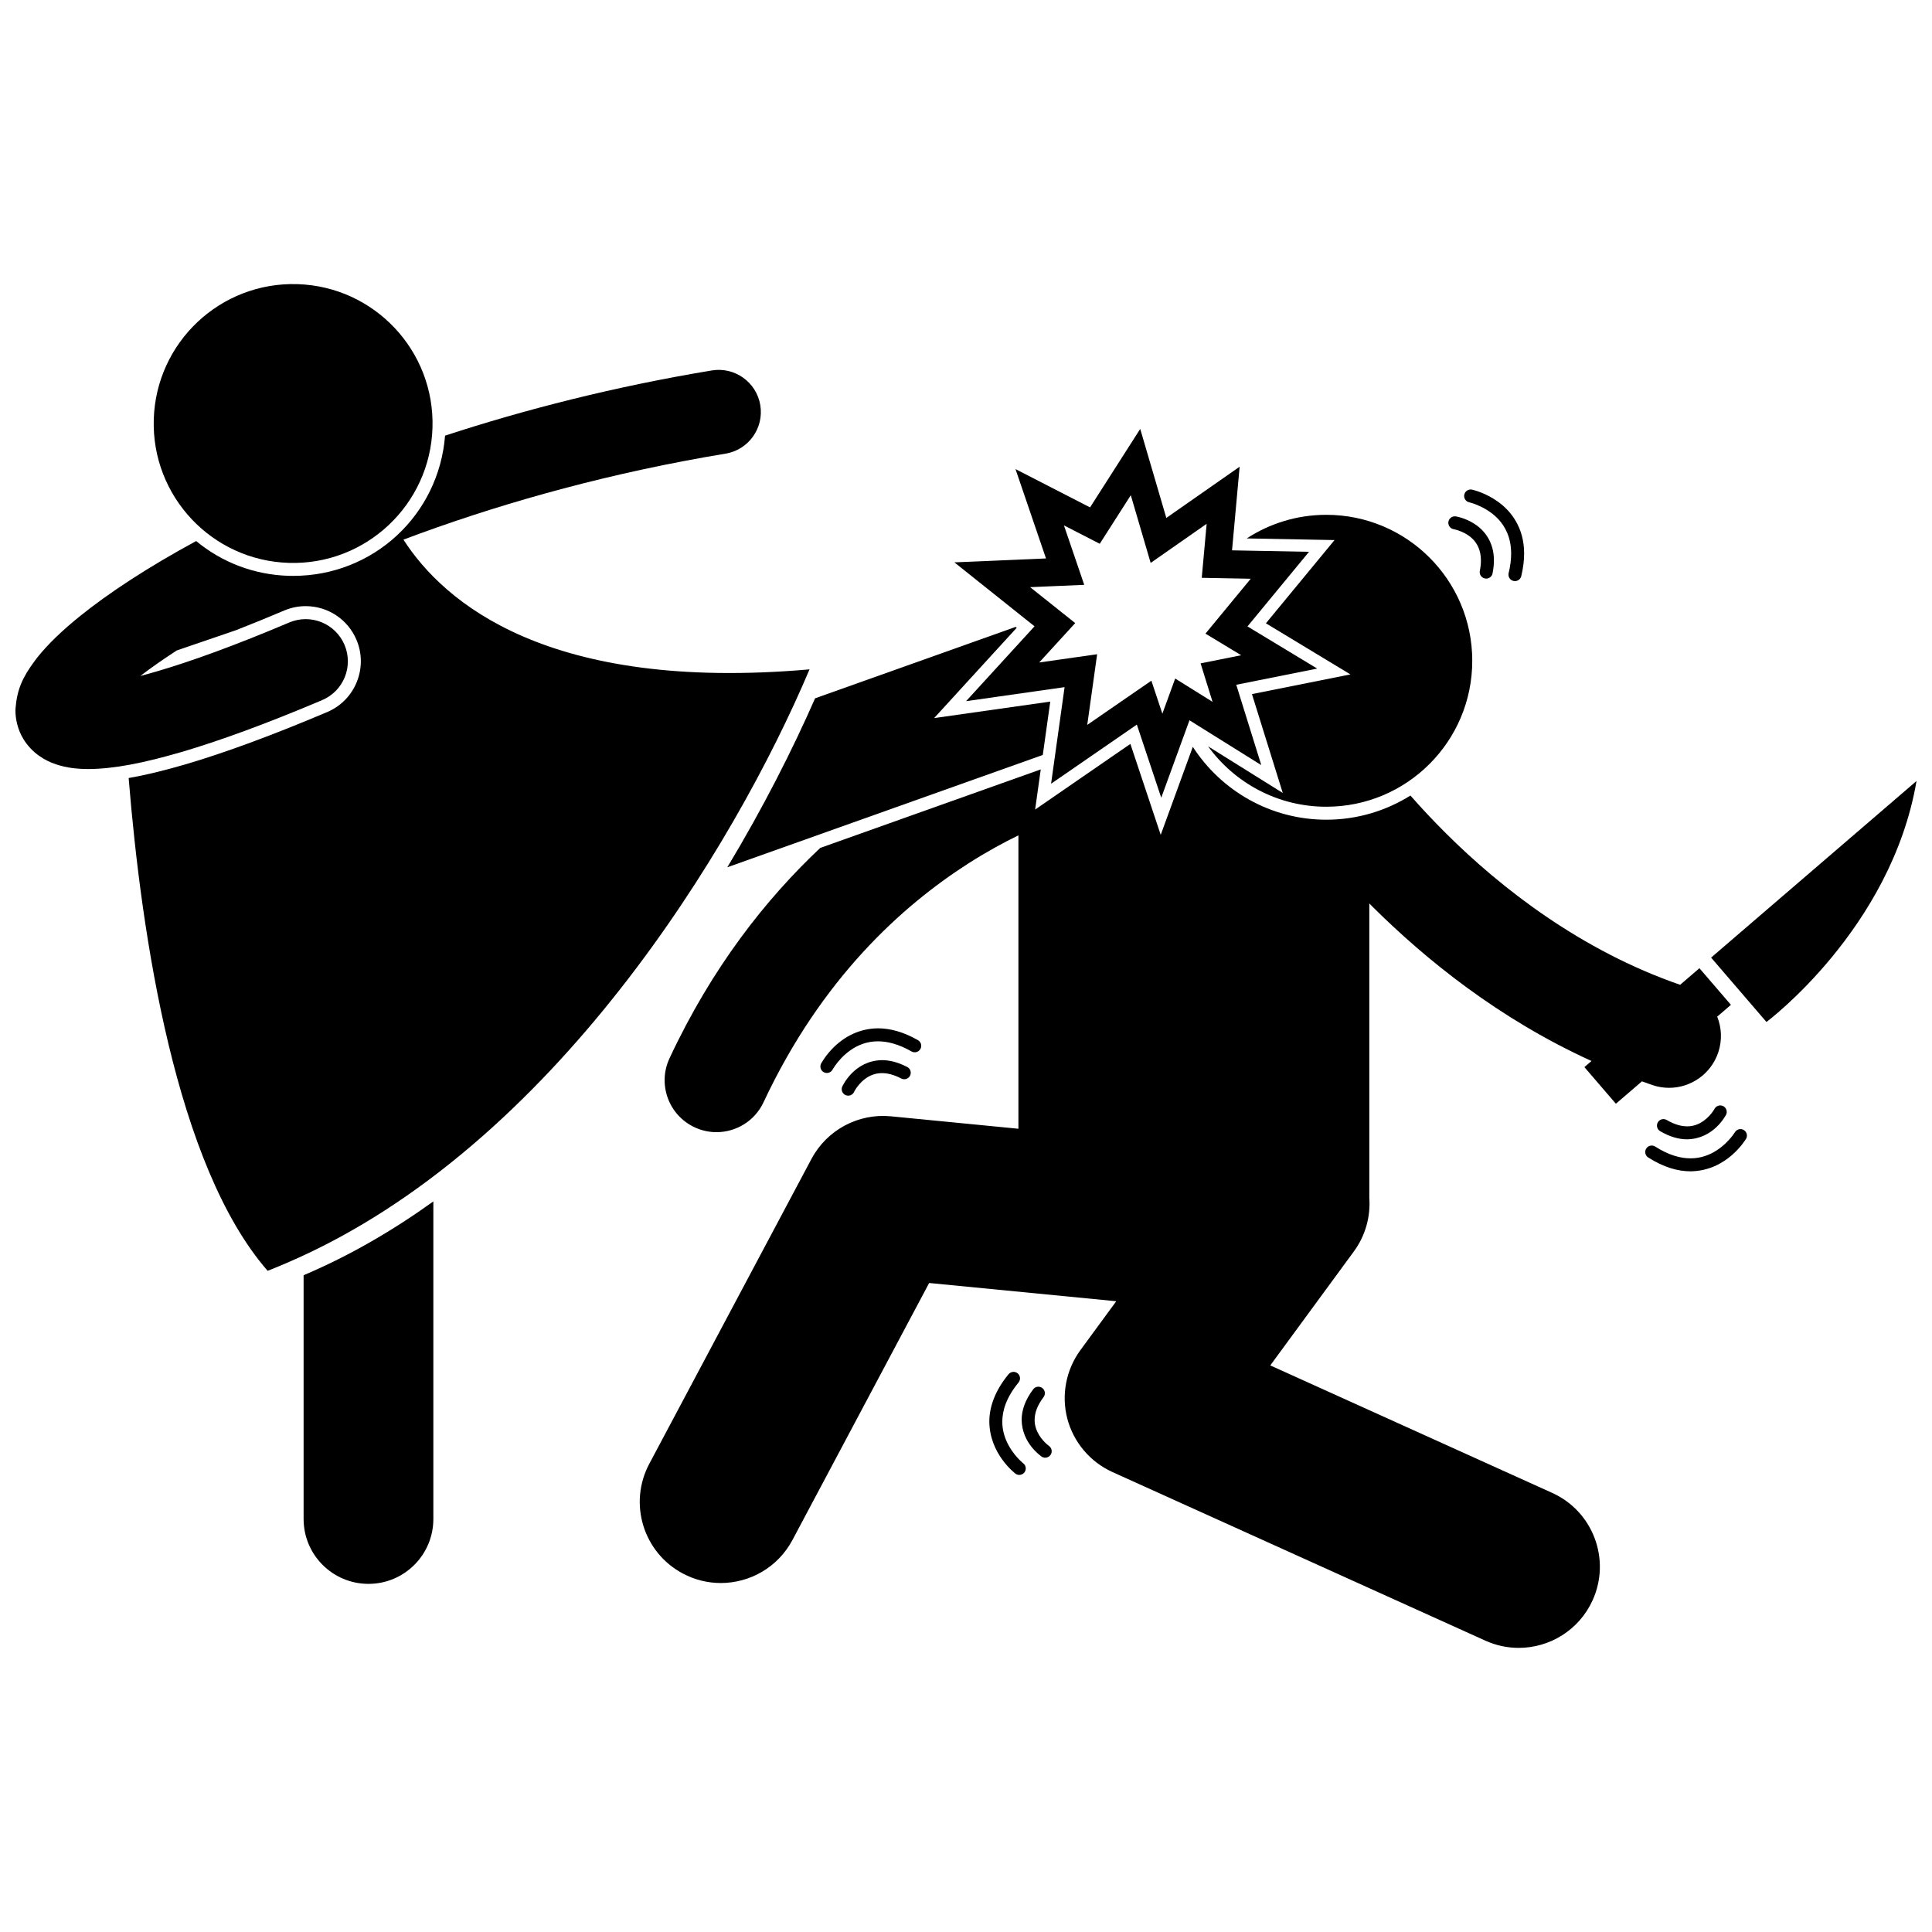
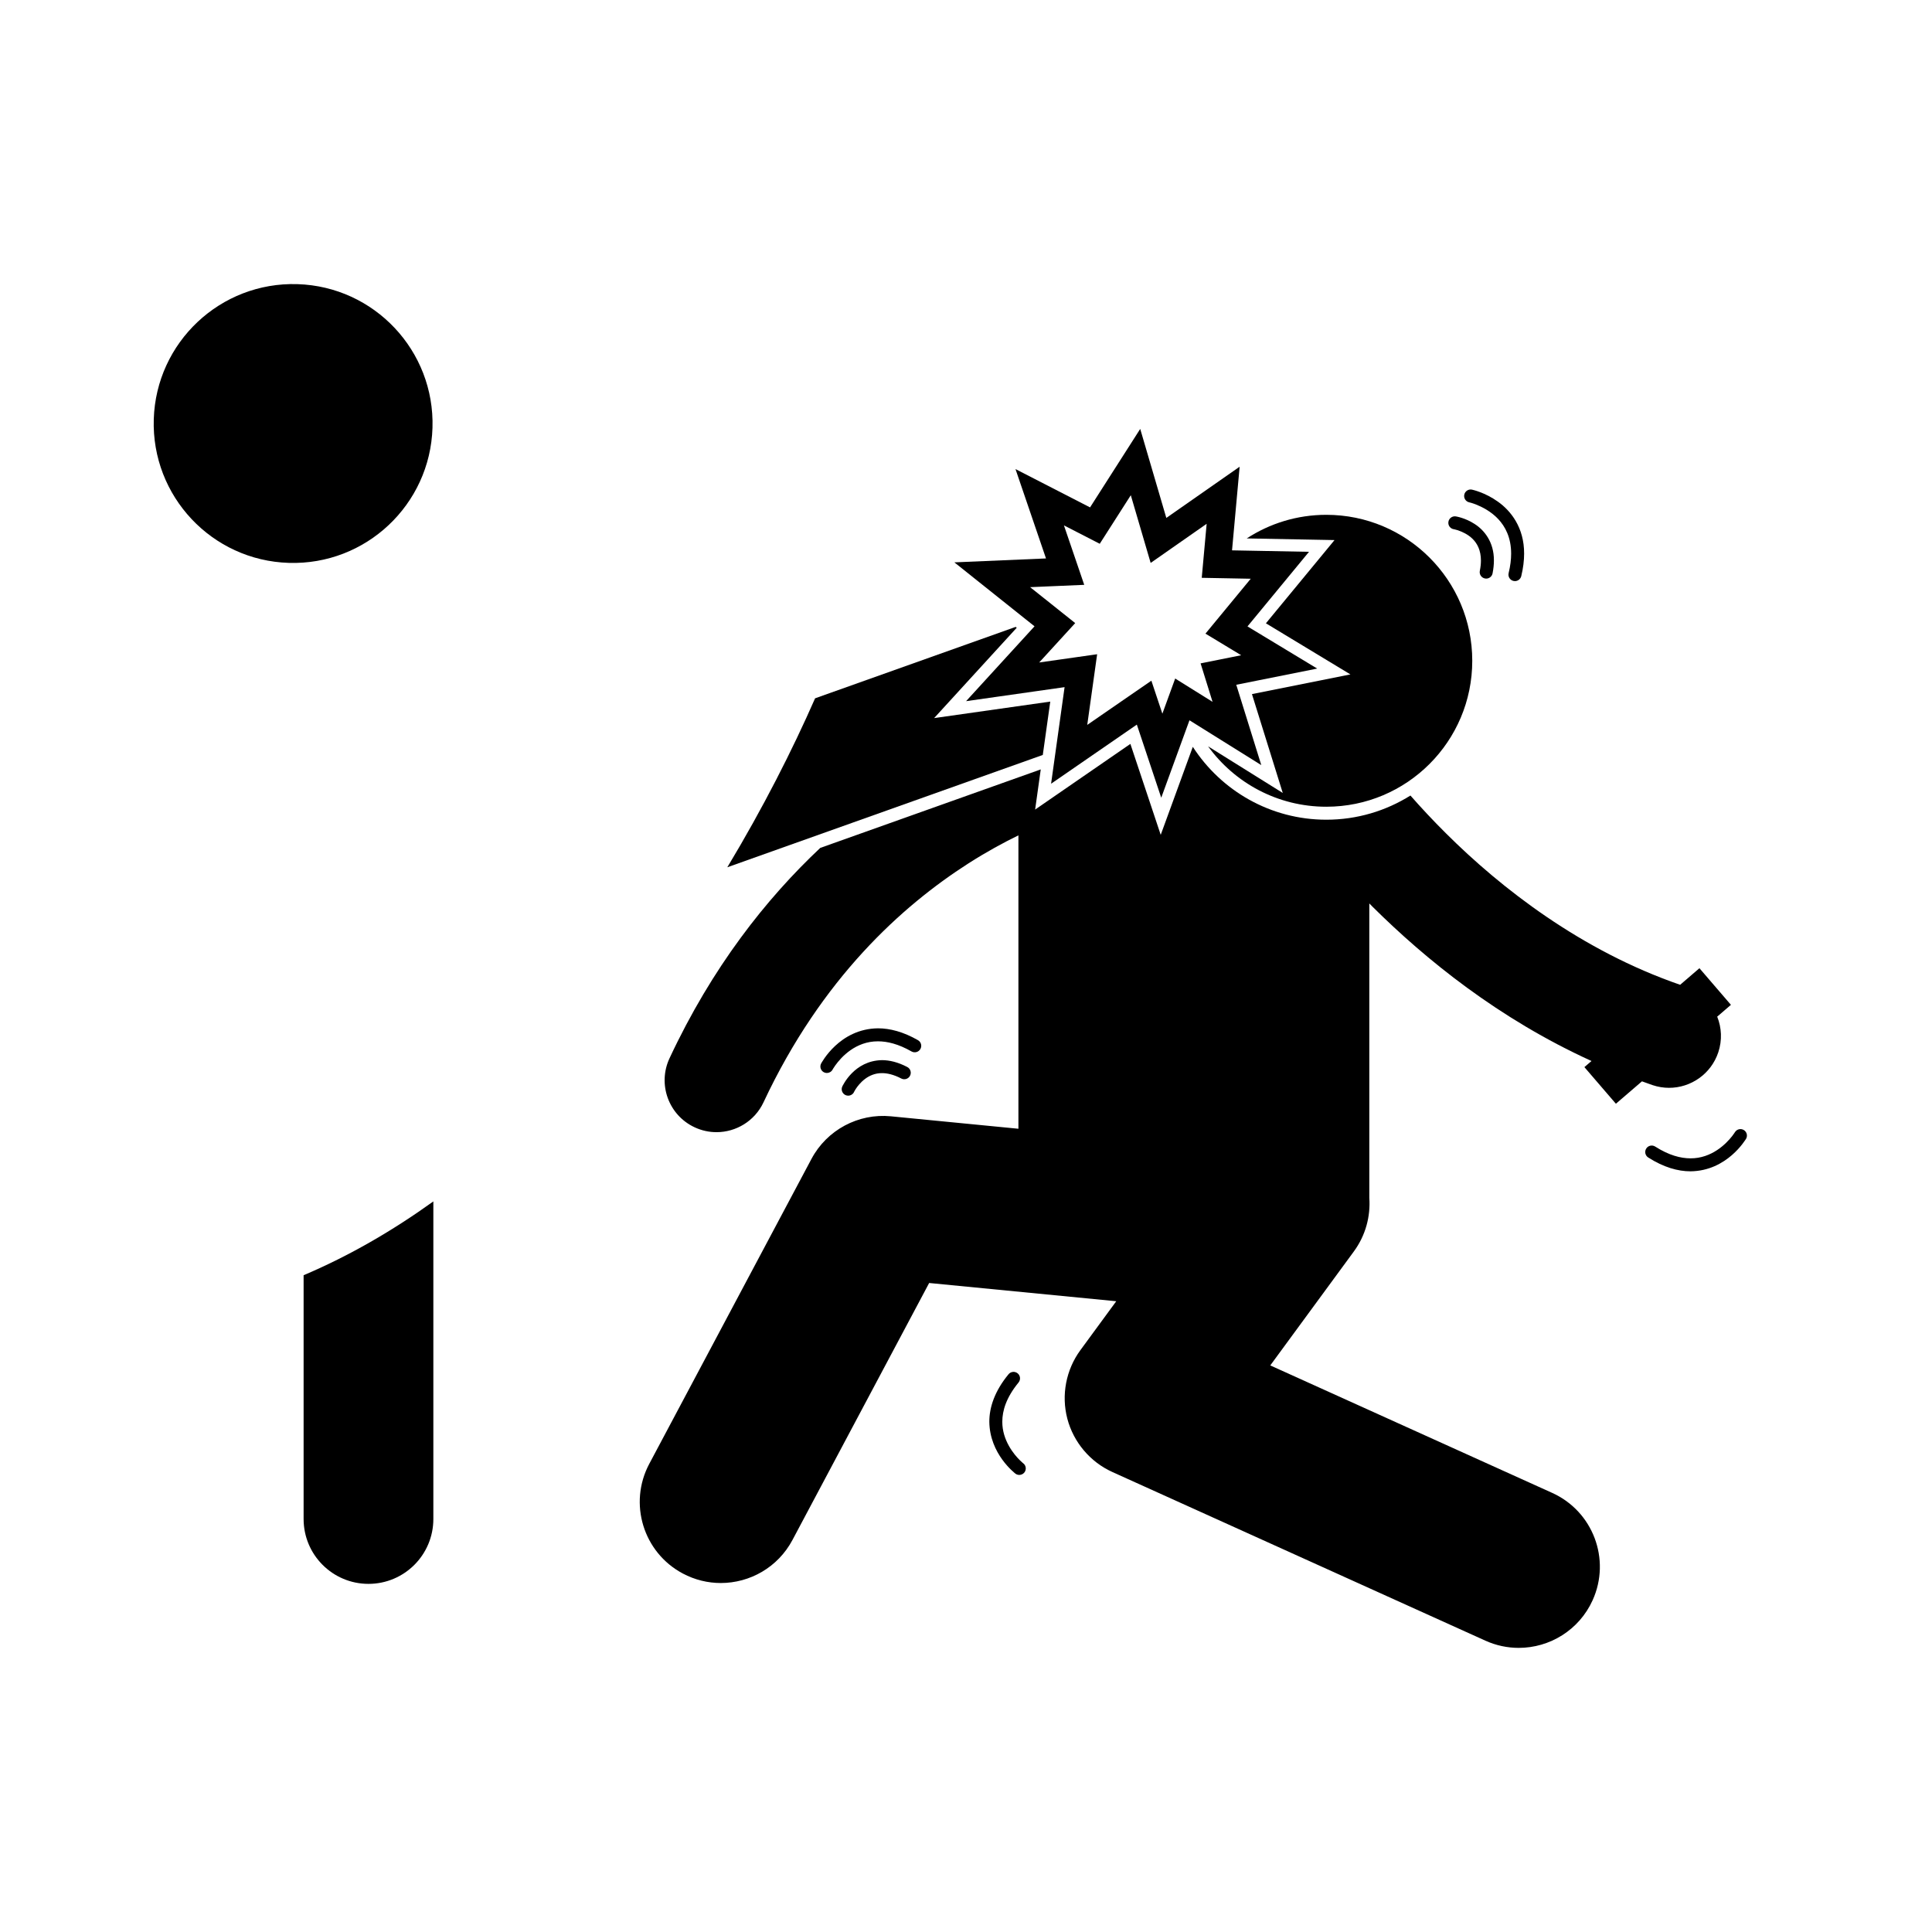
<svg xmlns="http://www.w3.org/2000/svg" width="800px" height="800px" version="1.1" viewBox="144 144 512 512">
  <defs>
    <clipPath id="b">
-       <path d="m597 350h54.902v65h-54.902z" />
-     </clipPath>
+       </clipPath>
    <clipPath id="a">
-       <path d="m148.09 242h210.91v239h-210.91z" />
-     </clipPath>
+       </clipPath>
  </defs>
  <path d="m495.49 361.23c-14.824 0-27.875-7.703-35.383-19.312l-5.32 14.598-3.184 8.727-2.938-8.809-5.102-15.293-19.176 13.219-6.066 4.184 1.02-7.301 0.469-3.344-58.434 20.805c-14.34 13.484-28.68 31.629-39.945 55.746-3.215 6.879-0.246 15.07 6.633 18.285 1.883 0.883 3.867 1.301 5.816 1.301 5.176 0 10.133-2.934 12.469-7.934 15.406-32.887 36.766-52.062 54.293-63.293 4.789-3.059 9.266-5.492 13.25-7.43v77.75l-33.793-3.297c-8.645-0.844-16.977 3.625-21.055 11.297l-42.98 80.801c-5.574 10.477-1.598 23.488 8.883 29.062 3.215 1.711 6.668 2.523 10.07 2.523 7.691 0 15.129-4.137 18.992-11.402l36.227-68.109 49.582 4.836-9.508 12.969c-3.816 5.199-5.094 11.926-3.457 18.16 1.637 6.238 6.055 11.465 11.93 14.125l98.852 44.695c2.871 1.301 5.883 1.914 8.844 1.914 8.184 0 16-4.699 19.59-12.641 4.891-10.812 0.086-23.547-10.727-28.434l-74.707-33.781 22.152-30.203c3.133-4.277 4.445-9.324 4.094-14.227v-77.996c0.301 0.305 0.586 0.602 0.895 0.906 13.957 13.855 33.363 29.652 57.988 40.848l-1.883 1.621 8.348 9.707 6.906-5.938c0.945 0.336 1.875 0.688 2.828 1.008 1.445 0.48 2.91 0.711 4.352 0.711 5.758 0 11.121-3.644 13.047-9.406 1.07-3.215 0.883-6.543-0.285-9.457l3.637-3.129-8.348-9.707-5.109 4.394c-26.211-9.043-47.465-25.594-62.082-40.156-3.535-3.512-6.664-6.887-9.398-10-6.469 4.055-14.105 6.406-22.285 6.406z" />
  <path d="m490.96 287 6.703 0.125-4.266 5.176-13.918 16.879 15.262 9.23 7.133 4.316-8.176 1.637-17.918 3.586 5.566 17.855 2.598 8.336-7.41-4.625-12.379-7.727c7.031 9.695 18.441 16.004 31.328 16.004 21.367 0 38.68-17.316 38.68-38.68s-17.316-38.68-38.68-38.68c-7.777 0-15.012 2.305-21.082 6.254z" />
  <g clip-path="url(#b)">
    <path d="m651.9 350.97-54.438 46.805 14.668 17.059c-0.004 0 33.078-24.66 39.77-63.863z" />
  </g>
  <path d="m224.46 546.55c0 9.496 7.695 17.191 17.191 17.191 9.492 0 17.191-7.695 17.191-17.191v-84.164c-10.77 7.738-22.23 14.41-34.383 19.562z" />
  <path d="m420.35 344.07 1.98-14.141-21.836 3.102-8.941 1.27 6.094-6.668 15.797-17.277-0.281-0.223-53.156 18.926c-5.973 13.594-13.75 28.98-23.262 44.777z" />
  <g clip-path="url(#a)">
    <path d="m150.22 339.88c2.246 3.691 5.707 5.707 8.59 6.664 2.965 0.992 5.723 1.246 8.617 1.262 6.719-0.039 14.488-1.555 24.637-4.504 10.102-2.969 22.418-7.453 37.309-13.762 5.684-2.41 8.336-8.965 5.926-14.648-2.41-5.68-8.969-8.336-14.648-5.926-14.297 6.062-25.914 10.262-34.875 12.895-1.609 0.477-3.141 0.902-4.578 1.273 2.754-2.113 5.996-4.387 9.652-6.758l15.656-5.356c4.059-1.582 8.336-3.324 12.805-5.223 1.82-0.773 3.734-1.164 5.695-1.164 5.883 0 11.164 3.5 13.461 8.91 3.144 7.418-0.328 16.012-7.75 19.156-14.453 6.125-27.129 10.801-37.684 13.898-5.727 1.664-10.605 2.836-14.938 3.594 3.41 42.039 12.516 102.72 36.836 130.59 1.91-0.742 3.801-1.543 5.684-2.359 69.977-30.344 118.08-110.16 137.92-157.03-69.316 6.07-96.902-17.727-107.62-34.383 1.48-0.559 2.981-1.113 4.496-1.664 23.512-8.559 50.836-16.156 80.871-21.125 6.086-1.004 10.207-6.758 9.203-12.848-1.008-6.086-6.762-10.207-12.848-9.199-25.66 4.25-49.387 10.309-70.691 17.277-1.656 21-18.961 37.164-40.246 37.164-0.422 0-0.84-0.008-1.262-0.016-9.07-0.281-17.582-3.523-24.457-9.215-12.703 6.894-23.082 13.68-30.887 19.98-4.617 3.746-8.348 7.289-11.285 10.969-2.609 3.5-5.09 6.957-5.609 12.621-0.039 0.41-0.094 0.801-0.109 1.238-0.02 2.426 0.641 5.277 2.125 7.68z" />
  </g>
  <path d="m222.82 219.3c20.398 0.629 36.422 17.676 35.793 38.074-0.629 20.398-17.672 36.426-38.07 35.797-20.398-0.629-36.422-17.676-35.793-38.074 0.629-20.398 17.672-36.426 38.07-35.797" />
  <path d="m529.27 284.25c0.004 0 0.387 0.059 1.09 0.281 2.188 0.777 6.09 2.559 6.102 8.012 0 0.809-0.09 1.719-0.293 2.734-0.188 0.934 0.418 1.836 1.348 2.023 0.113 0.023 0.23 0.035 0.34 0.035 0.805 0 1.523-0.566 1.688-1.383 0.238-1.215 0.355-2.352 0.355-3.41 0.035-4.93-2.598-8.082-5.094-9.672-2.496-1.629-4.859-1.988-4.996-2.019-0.941-0.145-1.82 0.496-1.965 1.434-0.152 0.938 0.488 1.82 1.426 1.965z" />
  <path d="m533.38 277.13h-0.004c0.004 0 0.629 0.129 1.691 0.531 3.262 1.301 9.398 4.582 9.402 13.066 0 1.52-0.199 3.231-0.664 5.152-0.223 0.926 0.344 1.855 1.27 2.074 0.137 0.031 0.27 0.047 0.402 0.047 0.773 0 1.477-0.527 1.672-1.32 0.52-2.156 0.758-4.141 0.758-5.957 0.023-6.922-3.519-11.352-6.945-13.777-3.43-2.457-6.742-3.152-6.875-3.188-0.93-0.195-1.84 0.402-2.039 1.328-0.195 0.934 0.398 1.848 1.332 2.043z" />
-   <path d="m591.08 445.93h0.02c7.074-0.109 10.199-6.344 10.305-6.461 0.445-0.844 0.121-1.883-0.719-2.324-0.84-0.445-1.883-0.121-2.32 0.719h-0.004s-0.117 0.23-0.434 0.68c-0.969 1.383-3.324 3.981-6.828 3.945-1.473-0.004-3.242-0.418-5.406-1.68-0.816-0.48-1.871-0.203-2.348 0.617-0.48 0.816-0.203 1.871 0.617 2.352 2.574 1.508 4.973 2.152 7.117 2.152z" />
  <path d="m606.71 445.82c0.488-0.816 0.223-1.867-0.59-2.356-0.816-0.488-1.871-0.219-2.356 0.598l-0.004-0.004c0 0.004-0.223 0.379-0.734 1.035-1.566 2.008-5.406 5.91-11.027 5.879-2.606-0.004-5.699-0.793-9.355-3.121-0.801-0.512-1.863-0.277-2.371 0.527-0.512 0.801-0.273 1.863 0.527 2.371 4.098 2.613 7.879 3.664 11.203 3.66 9.738-0.098 14.594-8.465 14.707-8.59z" />
-   <path d="m420.22 511.84c-0.758-0.574-1.836-0.426-2.406 0.332-2.184 2.867-3.07 5.652-3.066 8.113 0.09 6.258 5.148 9.586 5.266 9.715 0.301 0.207 0.641 0.305 0.98 0.305 0.543 0 1.078-0.258 1.414-0.738 0.539-0.785 0.344-1.852-0.438-2.394 0 0-0.184-0.125-0.547-0.445-1.121-0.977-3.266-3.363-3.234-6.445 0.008-1.656 0.547-3.629 2.367-6.039 0.566-0.75 0.422-1.828-0.336-2.402z" />
  <path d="m413.69 507.95c-0.734-0.602-1.816-0.496-2.418 0.238-3.695 4.484-5.094 8.801-5.09 12.57 0.074 8.586 6.769 13.621 6.887 13.754 0.312 0.242 0.68 0.359 1.051 0.359 0.516 0 1.02-0.23 1.363-0.664 0.578-0.754 0.441-1.832-0.309-2.41l-0.004-0.004s-0.297-0.223-0.82-0.738c-1.605-1.551-4.758-5.348-4.731-10.293 0.008-2.922 1.02-6.375 4.305-10.387 0.605-0.742 0.5-1.824-0.234-2.426z" />
  <path d="m377.74 428.39c1.395 0 3.07 0.367 5.109 1.426 0.836 0.441 1.875 0.113 2.316-0.727 0.441-0.844 0.113-1.879-0.73-2.32-2.434-1.273-4.684-1.82-6.695-1.82-7.434 0.121-10.43 6.848-10.516 6.965-0.406 0.859-0.031 1.883 0.828 2.289 0.234 0.109 0.48 0.16 0.723 0.16 0.648 0 1.27-0.367 1.562-0.992h-0.004s0.113-0.254 0.422-0.738c0.965-1.488 3.281-4.269 6.984-4.242z" />
  <path d="m387.91 422c0.469-0.82 0.188-1.871-0.641-2.344-3.898-2.231-7.453-3.141-10.59-3.141-10.258 0.105-14.965 9.184-15.066 9.312-0.449 0.836-0.129 1.879 0.703 2.324 0.258 0.137 0.535 0.203 0.809 0.203 0.617 0 1.207-0.328 1.52-0.906 0-0.004 0.215-0.41 0.727-1.121 1.555-2.184 5.379-6.394 11.309-6.367 2.473 0.004 5.402 0.699 8.879 2.684 0.828 0.469 1.879 0.18 2.352-0.645z" />
  <path d="m418.16 309.98-18.137 19.836 26.102-3.715-3.578 25.594 22.727-15.668 6.465 19.379 7.481-20.523 19.035 11.883-6.633-21.293 21.445-4.297-18.473-11.168 16.305-19.773-20.398-0.387 2.016-22.164-19.43 13.57-6.918-23.586-13.293 20.797-19.762-10.156 8.086 23.684-24.285 1.039zm-1.168-10.375 4.523-0.195 9.816-0.422-3.211-9.414-2.168-6.344 3.609 1.855 5.883 3.023 3.582-5.602 4.648-7.269 2.383 8.129 2.879 9.816 8.312-5.809 6.527-4.559-0.578 6.352-0.723 7.961 7.894 0.148 5.09 0.098-6.496 7.875-5.504 6.672 7.379 4.461 2.09 1.266-2.742 0.551-8.016 1.605 2.457 7.902 0.711 2.293-2.281-1.426-7.621-4.754-3.094 8.492-0.301 0.824-2.914-8.742-7.984 5.5-9.012 6.215 1.254-8.953 1.367-9.773-9.652 1.371-5.703 0.812 4.148-4.539 5.394-5.898-6.242-4.981z" />
</svg>